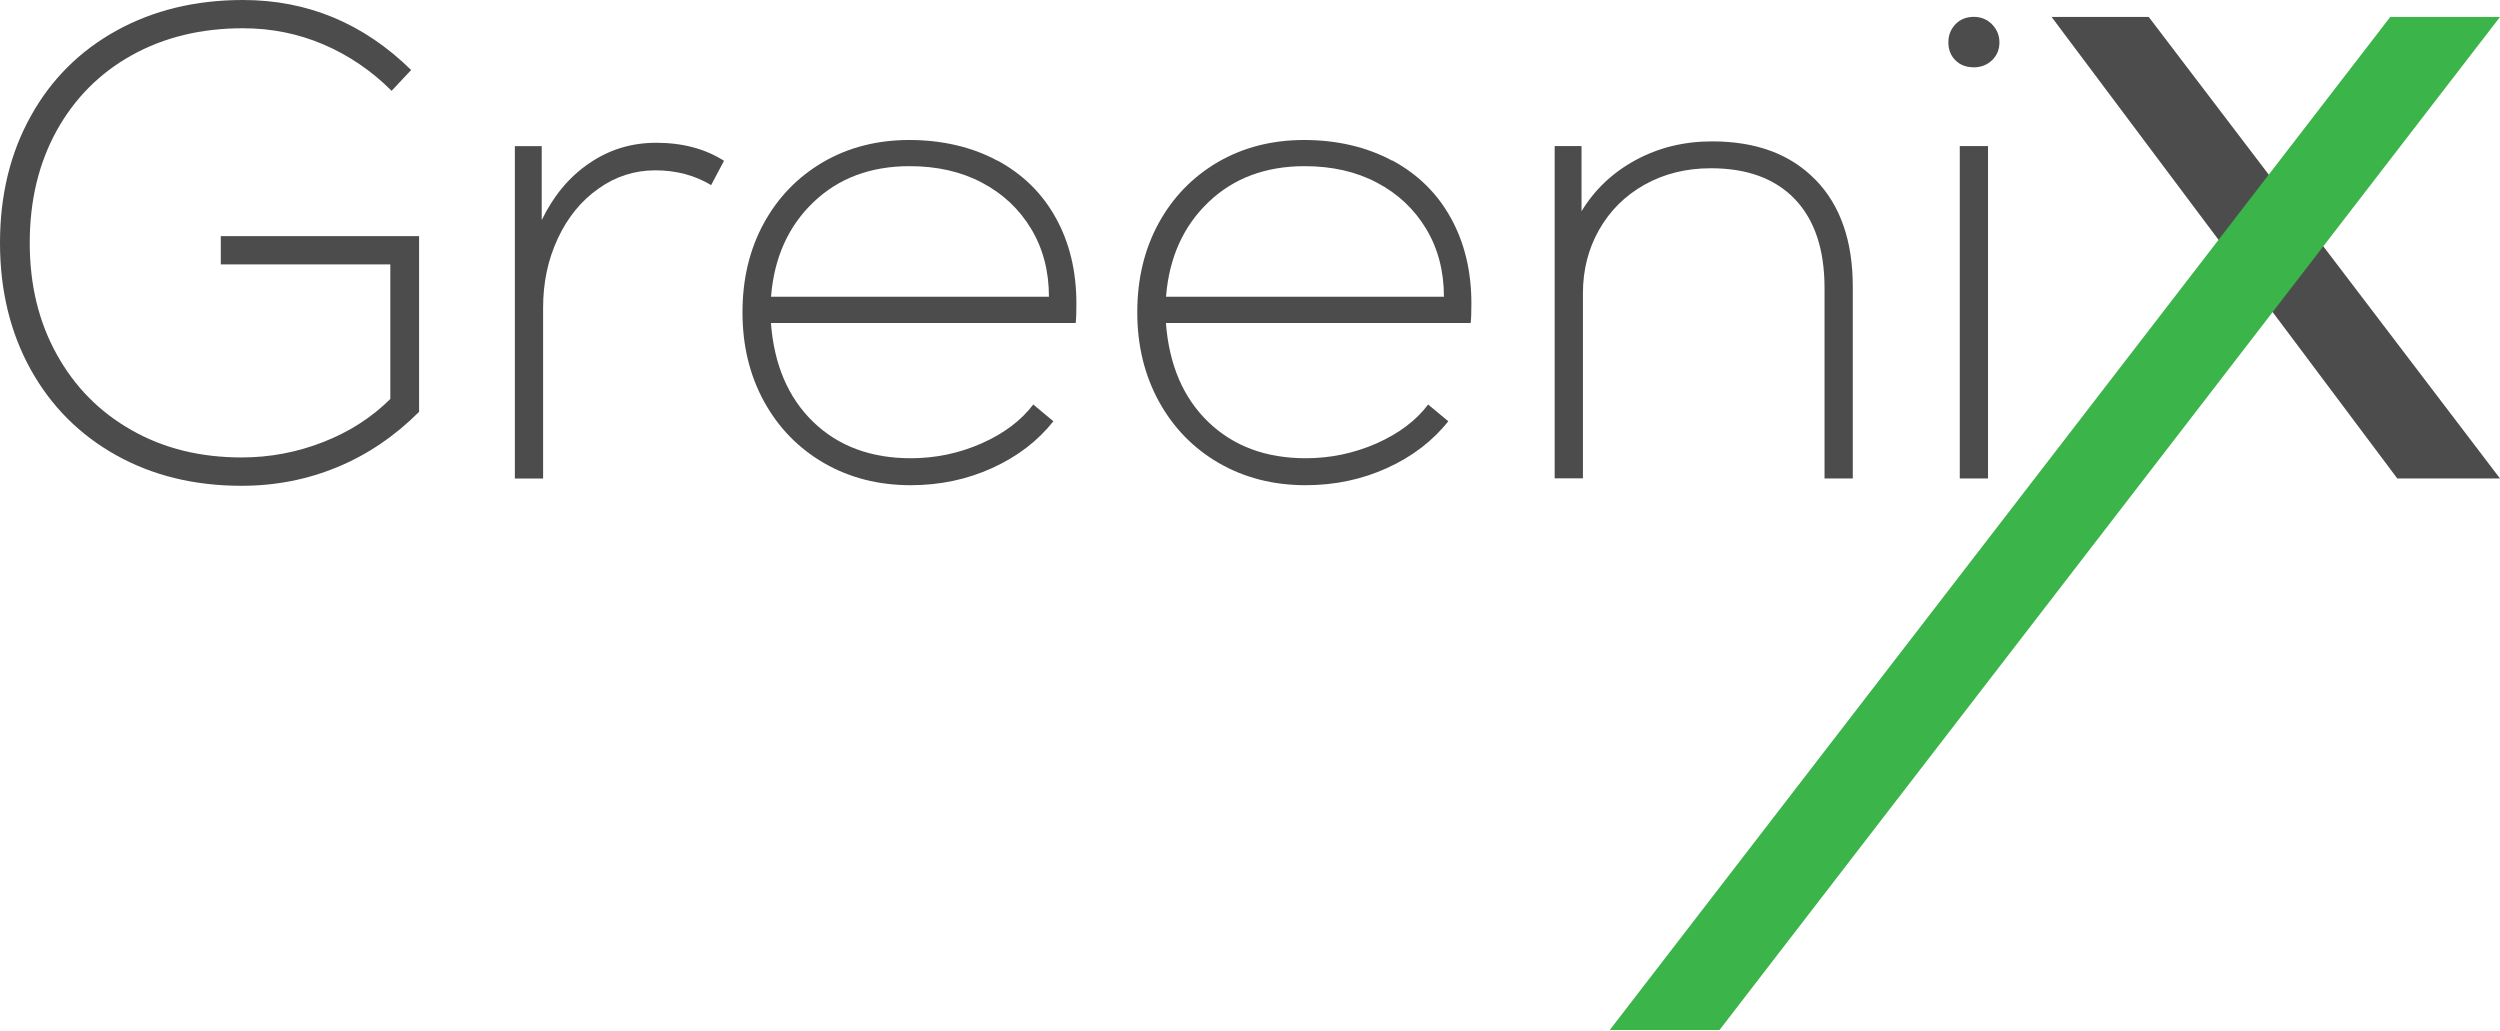
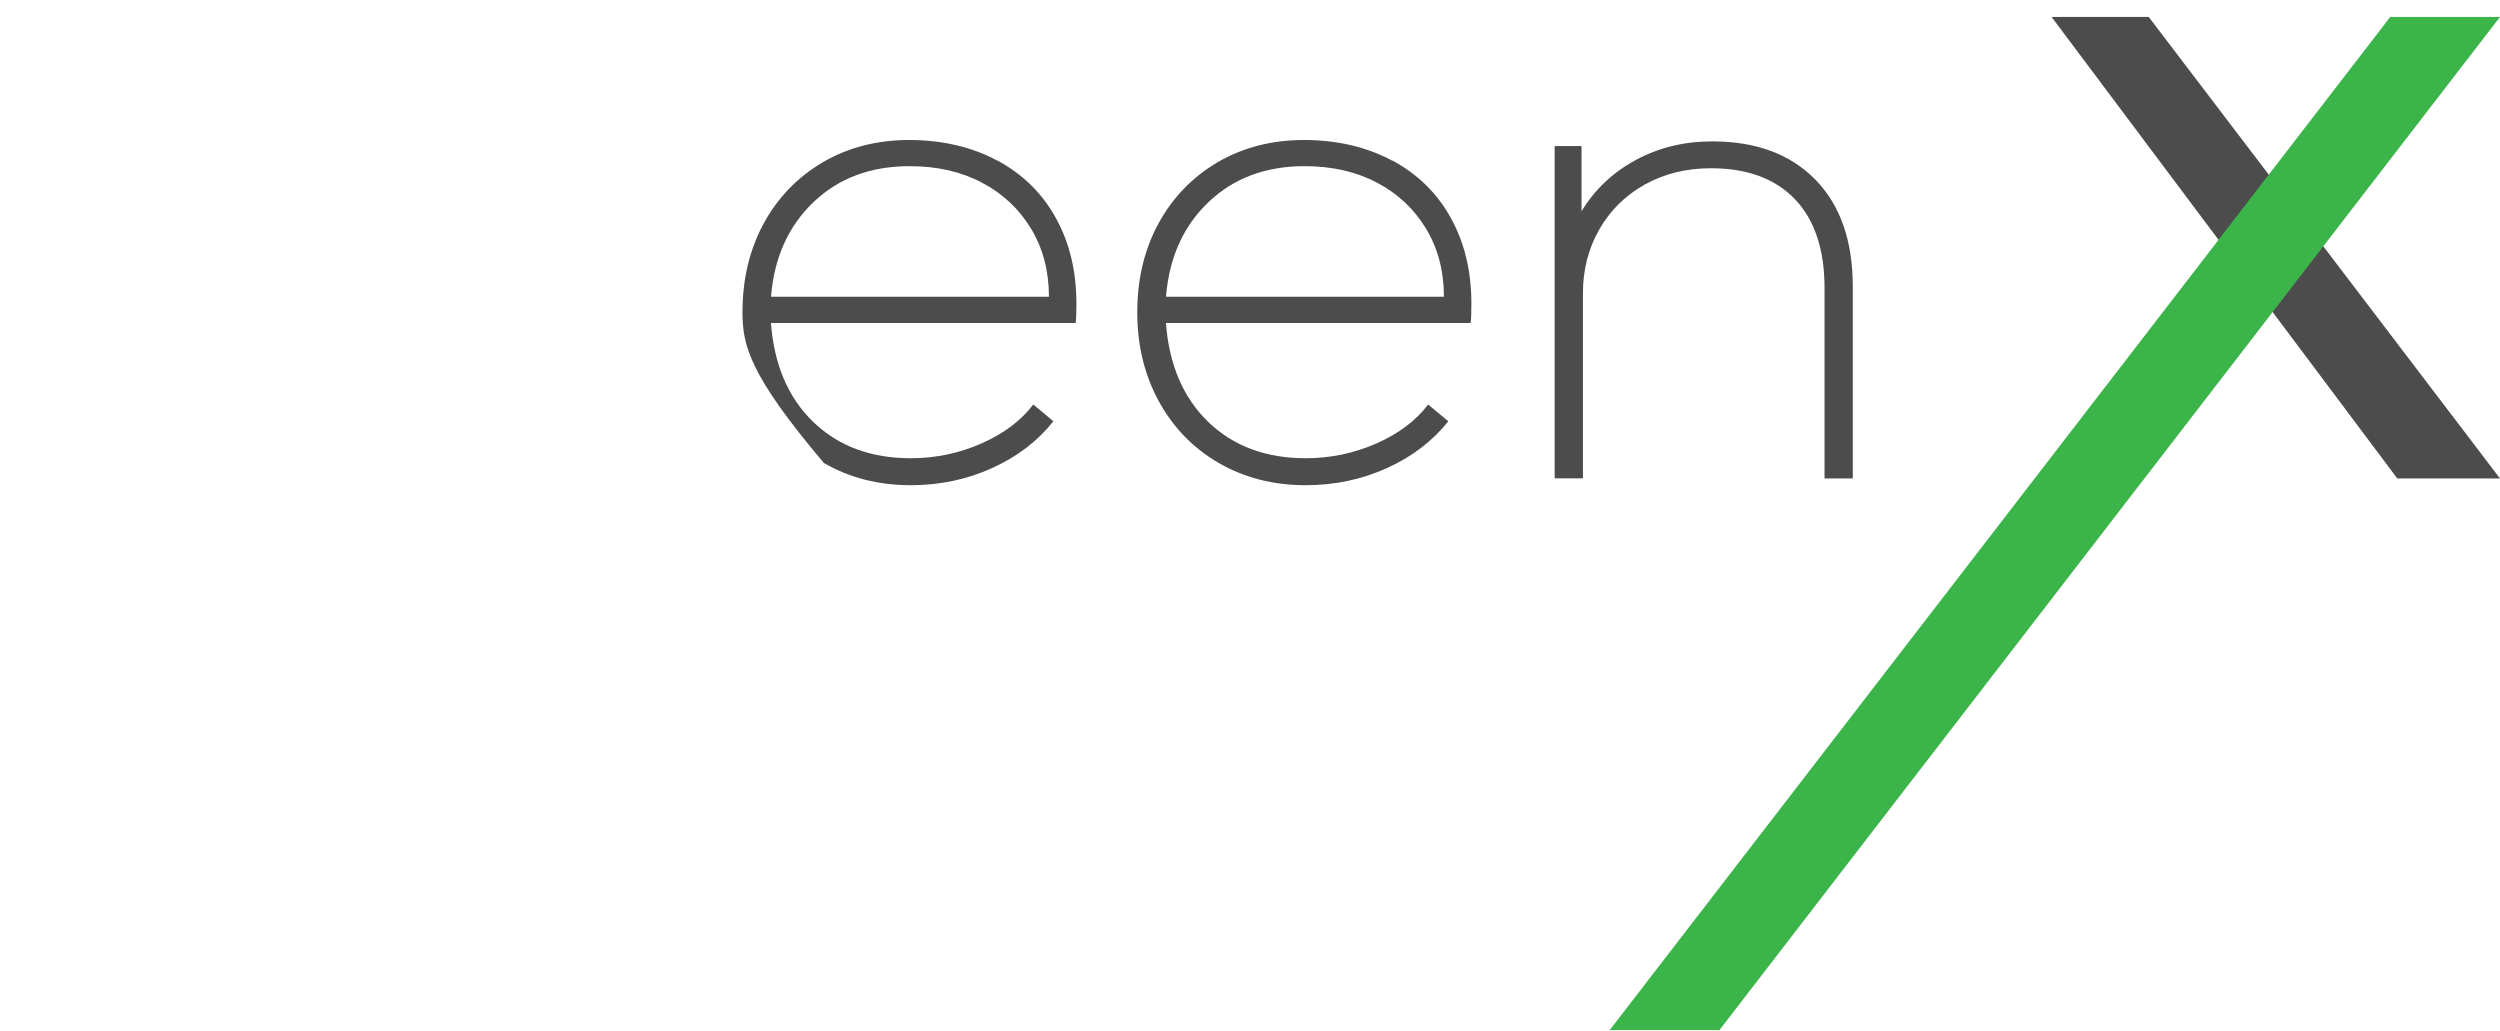
<svg xmlns="http://www.w3.org/2000/svg" width="240" height="99" viewBox="0 0 240 99" fill="none">
  <path d="M196.951 1.627H206.279L240 45.933H230.14L196.951 1.627Z" fill="#4D4C4D" />
-   <path d="M40.232 22.681V39.537C37.909 41.859 35.301 43.629 32.417 44.829C29.534 46.028 26.459 46.637 23.185 46.637C18.664 46.637 14.648 45.657 11.145 43.696C7.633 41.735 4.902 38.994 2.941 35.463C0.99 31.932 0 27.887 0 23.319C0 18.75 0.98 14.705 2.941 11.174C4.892 7.643 7.643 4.892 11.174 2.941C14.705 0.99 18.759 0 23.319 0C29.524 0 34.902 2.237 39.47 6.72L37.595 8.718C35.663 6.786 33.465 5.301 31.047 4.264C28.61 3.227 26.041 2.713 23.328 2.713C19.321 2.713 15.771 3.569 12.668 5.292C9.565 7.015 7.157 9.442 5.435 12.554C3.712 15.676 2.855 19.264 2.855 23.309C2.855 27.354 3.712 30.876 5.435 33.998C7.157 37.119 9.556 39.556 12.64 41.298C15.714 43.049 19.235 43.915 23.195 43.915C25.907 43.915 28.525 43.42 31.047 42.43C33.569 41.44 35.701 40.06 37.471 38.3V25.384H21.196V22.671H40.251L40.232 22.681Z" fill="#4D4C4D" />
-   <path d="M69.499 15.447L68.271 17.77C66.681 16.818 64.892 16.352 62.913 16.352C60.933 16.352 59.105 16.932 57.459 18.103C55.803 19.264 54.499 20.863 53.556 22.881C52.605 24.908 52.138 27.126 52.138 29.534V45.942H49.426V14.029H52.005V21.129C53.128 18.807 54.642 16.98 56.564 15.676C58.477 14.362 60.619 13.706 62.989 13.706C65.53 13.706 67.709 14.286 69.518 15.447H69.499Z" fill="#4D4C4D" />
-   <path d="M95.749 15.409C98.185 16.723 100.06 18.56 101.364 20.93C102.677 23.299 103.334 26.031 103.334 29.134C103.334 29.952 103.315 30.581 103.268 31.009H74.01C74.314 35.016 75.666 38.176 78.074 40.508C80.482 42.83 83.604 43.991 87.439 43.991C89.809 43.991 92.075 43.515 94.216 42.573C96.367 41.621 98.023 40.374 99.194 38.833L101.126 40.441C99.622 42.335 97.662 43.839 95.244 44.933C92.836 46.028 90.228 46.58 87.43 46.58C84.327 46.58 81.548 45.866 79.092 44.448C76.637 43.02 74.724 41.05 73.344 38.537C71.964 36.015 71.278 33.169 71.278 29.981C71.278 26.793 71.954 23.956 73.315 21.453C74.676 18.959 76.57 16.999 78.997 15.571C81.434 14.153 84.204 13.439 87.297 13.439C90.39 13.439 93.293 14.096 95.72 15.409H95.73H95.749ZM78.084 19.416C75.675 21.72 74.314 24.746 74.019 28.487H100.698C100.698 26.031 100.127 23.852 98.984 21.957C97.842 20.064 96.272 18.588 94.264 17.532C92.265 16.475 89.952 15.952 87.325 15.952C83.585 15.952 80.501 17.103 78.093 19.407L78.084 19.416Z" fill="#4D4C4D" />
+   <path d="M95.749 15.409C98.185 16.723 100.06 18.56 101.364 20.93C102.677 23.299 103.334 26.031 103.334 29.134C103.334 29.952 103.315 30.581 103.268 31.009H74.01C74.314 35.016 75.666 38.176 78.074 40.508C80.482 42.83 83.604 43.991 87.439 43.991C89.809 43.991 92.075 43.515 94.216 42.573C96.367 41.621 98.023 40.374 99.194 38.833L101.126 40.441C99.622 42.335 97.662 43.839 95.244 44.933C92.836 46.028 90.228 46.58 87.43 46.58C84.327 46.58 81.548 45.866 79.092 44.448C71.964 36.015 71.278 33.169 71.278 29.981C71.278 26.793 71.954 23.956 73.315 21.453C74.676 18.959 76.57 16.999 78.997 15.571C81.434 14.153 84.204 13.439 87.297 13.439C90.39 13.439 93.293 14.096 95.72 15.409H95.73H95.749ZM78.084 19.416C75.675 21.72 74.314 24.746 74.019 28.487H100.698C100.698 26.031 100.127 23.852 98.984 21.957C97.842 20.064 96.272 18.588 94.264 17.532C92.265 16.475 89.952 15.952 87.325 15.952C83.585 15.952 80.501 17.103 78.093 19.407L78.084 19.416Z" fill="#4D4C4D" />
  <path d="M133.667 15.409C136.104 16.723 137.979 18.56 139.283 20.93C140.596 23.299 141.253 26.031 141.253 29.134C141.253 29.952 141.234 30.581 141.186 31.009H111.929C112.233 35.016 113.585 38.176 115.993 40.508C118.41 42.83 121.523 43.991 125.358 43.991C127.719 43.991 129.984 43.515 132.135 42.573C134.286 41.621 135.942 40.374 137.103 38.833L139.035 40.441C137.532 42.335 135.571 43.839 133.153 44.933C130.745 46.028 128.138 46.58 125.339 46.58C122.246 46.58 119.457 45.866 117.002 44.448C114.546 43.02 112.633 41.05 111.253 38.537C109.873 36.015 109.178 33.169 109.178 29.981C109.178 26.793 109.854 23.956 111.215 21.453C112.576 18.959 114.47 16.999 116.897 15.571C119.334 14.153 122.103 13.439 125.197 13.439C128.29 13.439 131.193 14.096 133.62 15.409H133.639H133.667ZM116.002 19.416C113.594 21.72 112.233 24.746 111.938 28.487H138.617C138.617 26.031 138.046 23.852 136.903 21.957C135.761 20.064 134.191 18.588 132.183 17.532C130.184 16.475 127.871 15.952 125.244 15.952C121.504 15.952 118.42 17.103 116.012 19.407L116.002 19.416Z" fill="#4D4C4D" />
  <path d="M174.289 17.256C176.678 19.711 177.868 23.138 177.868 27.525V45.933H175.155V27.649C175.155 23.947 174.204 21.101 172.31 19.121C170.416 17.141 167.722 16.152 164.239 16.152C161.869 16.152 159.746 16.685 157.871 17.732C155.996 18.788 154.549 20.235 153.512 22.062C152.475 23.89 151.961 25.926 151.961 28.163V45.923H149.248V14.02H151.827V20.282C153.074 18.217 154.797 16.58 156.996 15.381C159.194 14.181 161.65 13.572 164.362 13.572C168.588 13.572 171.891 14.8 174.28 17.256H174.289Z" fill="#4D4C4D" />
-   <path d="M187.719 5.787C187.271 5.339 187.043 4.768 187.043 4.074C187.043 3.379 187.271 2.808 187.719 2.332C188.166 1.865 188.756 1.618 189.489 1.618C190.174 1.618 190.755 1.856 191.231 2.332C191.697 2.808 191.945 3.388 191.945 4.074C191.945 4.759 191.707 5.33 191.231 5.787C190.755 6.234 190.174 6.463 189.489 6.463C188.756 6.463 188.166 6.234 187.719 5.787ZM188.138 14.02H190.85V45.933H188.138V14.02Z" fill="#4D4C4D" />
  <path d="M240 1.627H229.464L154.53 98.889H165.066L240 1.627Z" fill="#3BB44A" />
</svg>